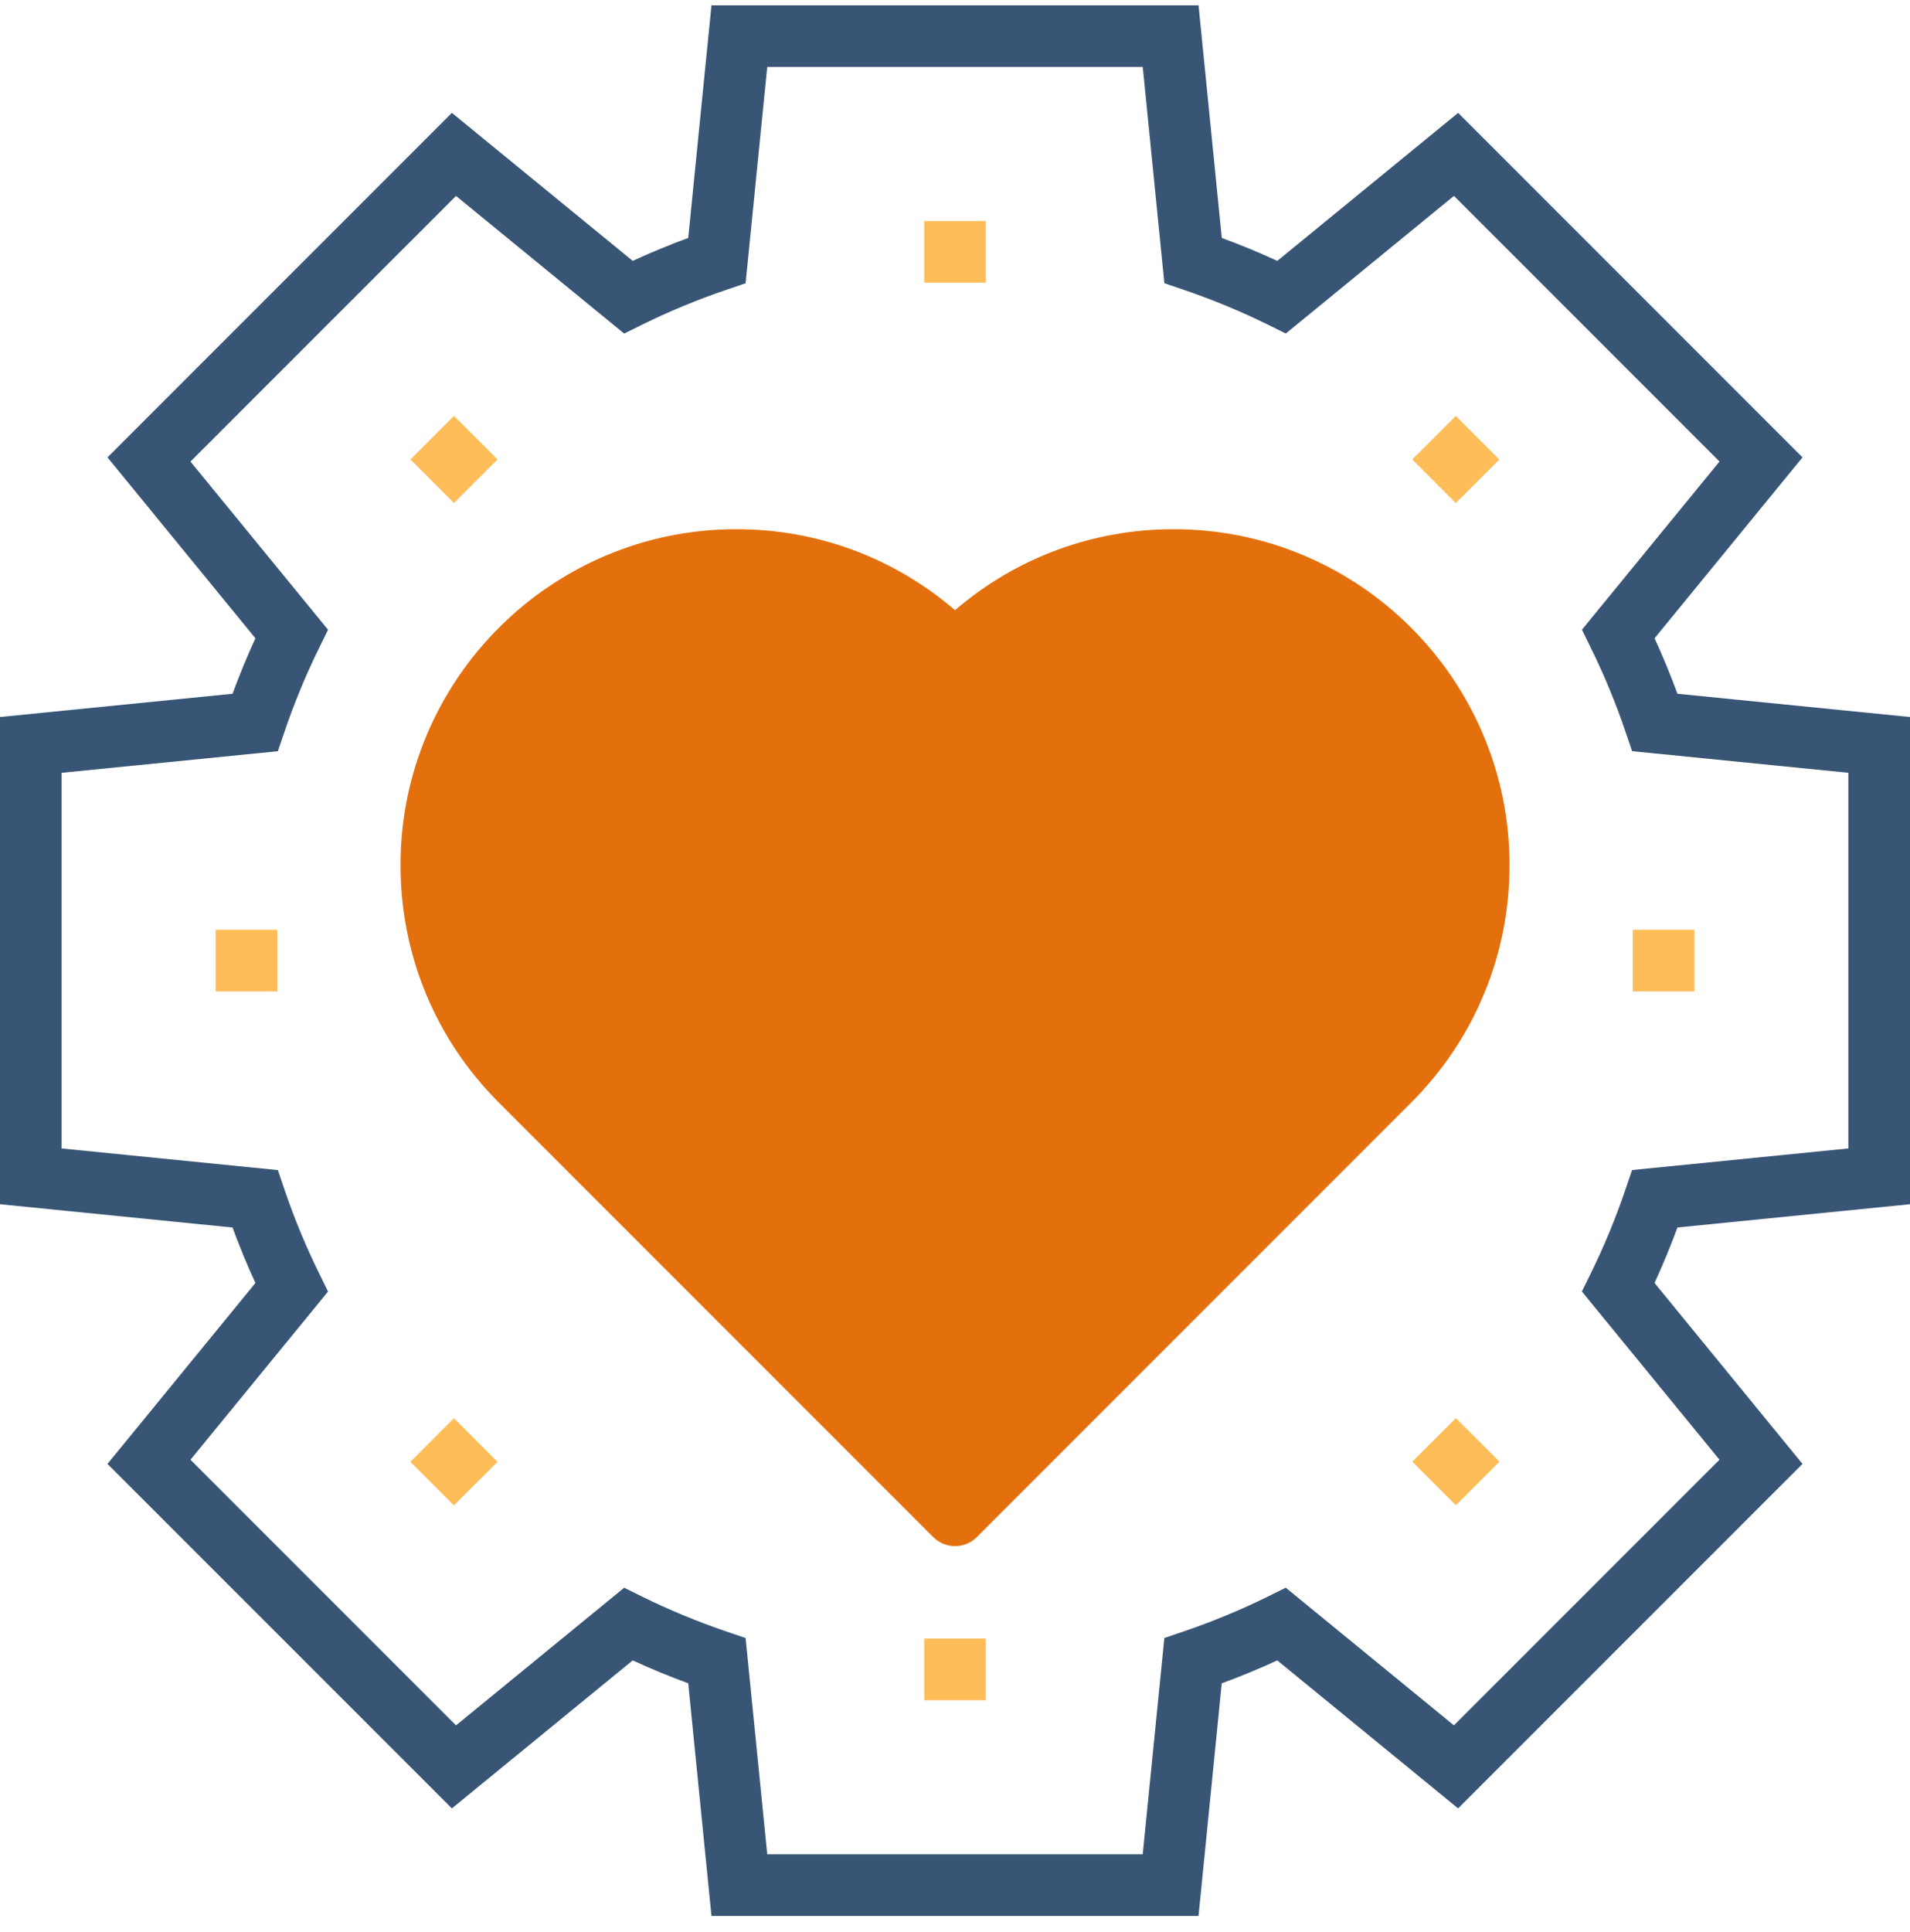
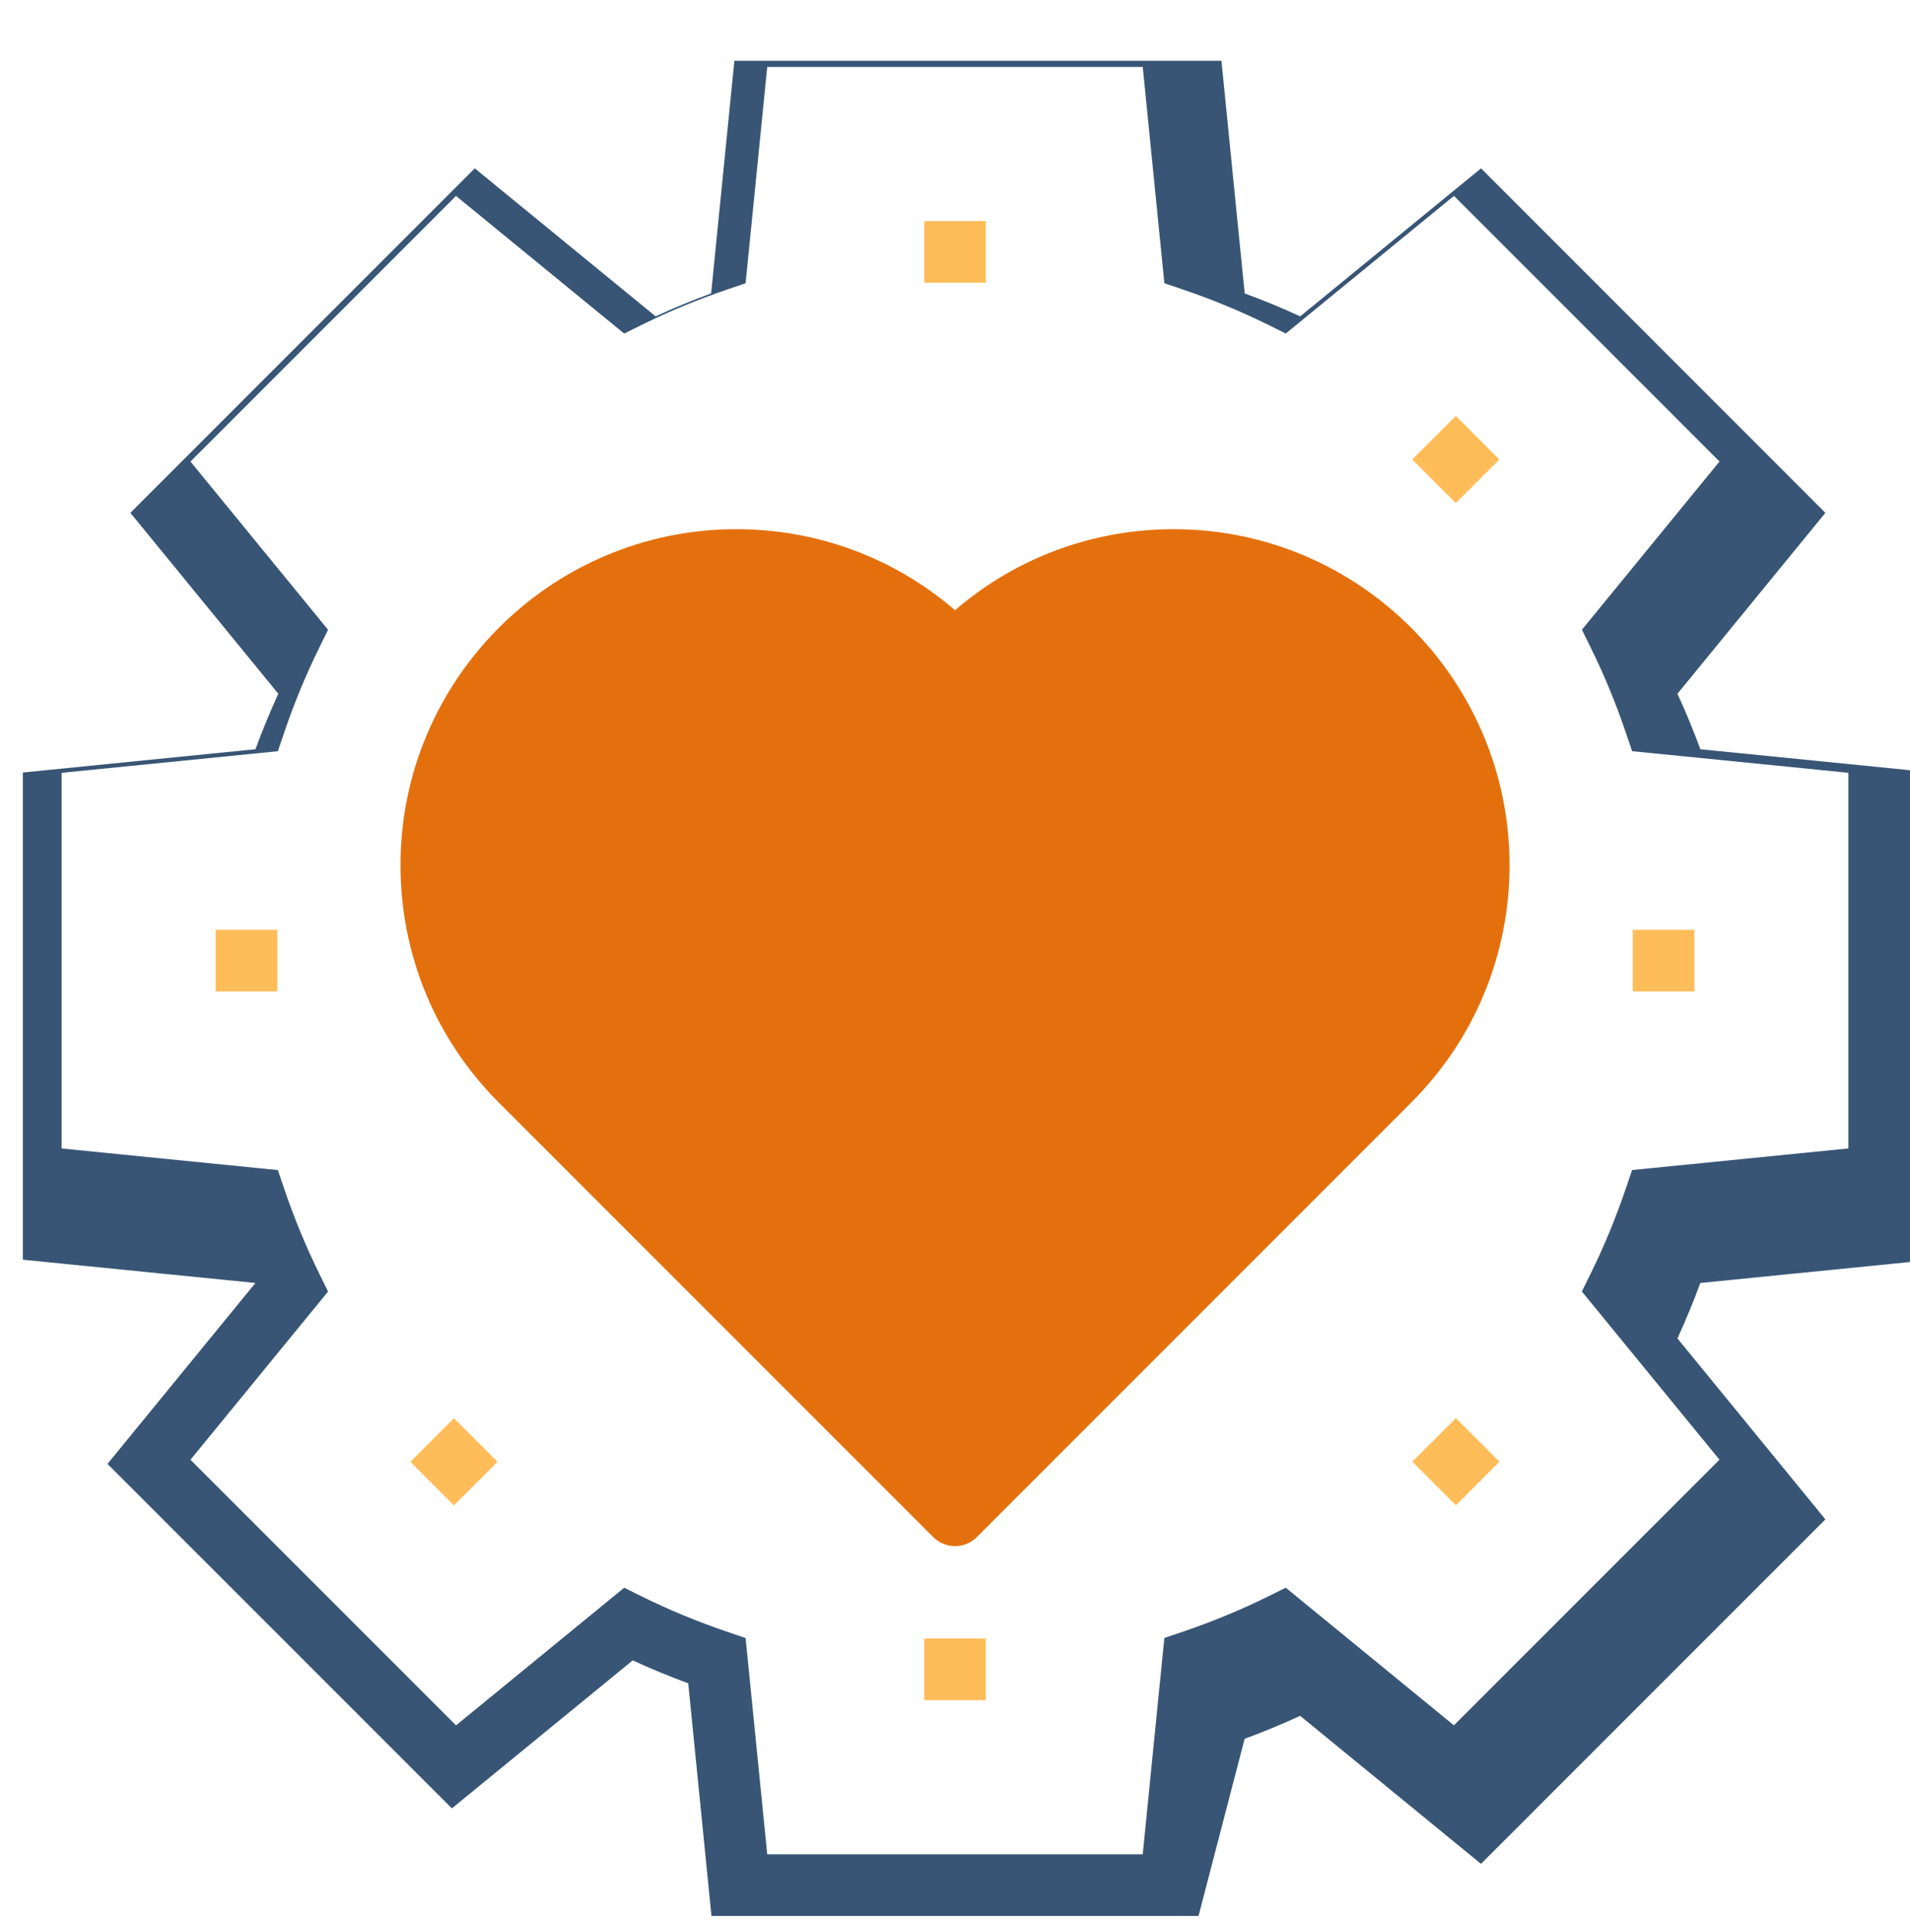
<svg xmlns="http://www.w3.org/2000/svg" fill="none" height="91" viewBox="0 0 90 91" width="90">
  <clipPath id="a">
    <path d="m0 .251h90v90h-90z" />
  </clipPath>
  <g clip-path="url(#a)">
    <path d="m45 72.831c-.372 0-.743-.142-1.026-.425l-20.469-20.469c-2.987-2.987-4.633-6.96-4.633-11.188 0-8.723 7.098-15.821 15.821-15.821 3.824 0 7.439 1.347 10.308 3.816 2.868-2.469 6.484-3.816 10.308-3.816 8.723 0 15.821 7.098 15.821 15.821 0 4.226-1.646 8.199-4.633 11.188l-20.469 20.469c-.283.283-.655.425-1.026.425z" fill="#e4700d" />
-     <path d="m56.475 90.251h-22.95l-1.095-10.957c-.89-.328-1.767-.69-2.616-1.081l-8.521 6.972-16.228-16.227 6.971-8.523c-.392-.851-.752-1.724-1.079-2.613l-10.958-1.096v-22.95l10.958-1.096c.328-.888.688-1.762 1.079-2.613l-6.971-8.522 16.228-16.228 8.521 6.972c.849-.392 1.724-.753 2.616-1.081l1.095-10.957h22.951l1.095 10.957c.89.328 1.767.69 2.616 1.081l8.521-6.972 16.226 16.228-6.971 8.522c.392.851.752 1.724 1.079 2.613l10.958 1.096v22.95l-10.958 1.096c-.328.888-.688 1.762-1.079 2.613l6.971 8.523-16.228 16.227-8.521-6.972c-.849.392-1.724.753-2.616 1.081zm-20.323-2.903h17.694l1.019-10.189.882-.3c1.381-.469 2.726-1.026 4.001-1.655l.838-.414 7.923 6.483 12.513-12.513-6.483-7.923.412-.838c.63-1.278 1.186-2.623 1.653-3.999l.3-.884 10.192-1.018v-17.695l-10.19-1.019-.3-.884c-.466-1.376-1.023-2.722-1.653-3.999l-.412-.838 6.483-7.923-12.513-12.513-7.923 6.483-.838-.414c-1.274-.628-2.62-1.185-4.001-1.655l-.883-.3-1.019-10.187h-17.695l-1.019 10.189-.883.3c-1.381.469-2.726 1.026-4.001 1.655l-.838.414-7.923-6.483-12.513 12.513 6.483 7.923-.412.838c-.63 1.277-1.186 2.623-1.653 3.999l-.3.884-10.19 1.018v17.695l10.19 1.019.3.884c.466 1.376 1.023 2.722 1.653 3.999l.412.838-6.483 7.923 12.513 12.513 7.923-6.483.838.414c1.274.629 2.62 1.185 4.001 1.655l.883.3z" fill="#385575" />
+     <path d="m56.475 90.251h-22.95l-1.095-10.957c-.89-.328-1.767-.69-2.616-1.081l-8.521 6.972-16.228-16.227 6.971-8.523l-10.958-1.096v-22.95l10.958-1.096c.328-.888.688-1.762 1.079-2.613l-6.971-8.522 16.228-16.228 8.521 6.972c.849-.392 1.724-.753 2.616-1.081l1.095-10.957h22.951l1.095 10.957c.89.328 1.767.69 2.616 1.081l8.521-6.972 16.226 16.228-6.971 8.522c.392.851.752 1.724 1.079 2.613l10.958 1.096v22.95l-10.958 1.096c-.328.888-.688 1.762-1.079 2.613l6.971 8.523-16.228 16.227-8.521-6.972c-.849.392-1.724.753-2.616 1.081zm-20.323-2.903h17.694l1.019-10.189.882-.3c1.381-.469 2.726-1.026 4.001-1.655l.838-.414 7.923 6.483 12.513-12.513-6.483-7.923.412-.838c.63-1.278 1.186-2.623 1.653-3.999l.3-.884 10.192-1.018v-17.695l-10.19-1.019-.3-.884c-.466-1.376-1.023-2.722-1.653-3.999l-.412-.838 6.483-7.923-12.513-12.513-7.923 6.483-.838-.414c-1.274-.628-2.62-1.185-4.001-1.655l-.883-.3-1.019-10.187h-17.695l-1.019 10.189-.883.3c-1.381.469-2.726 1.026-4.001 1.655l-.838.414-7.923-6.483-12.513 12.513 6.483 7.923-.412.838c-.63 1.277-1.186 2.623-1.653 3.999l-.3.884-10.19 1.018v17.695l10.19 1.019.3.884c.466 1.376 1.023 2.722 1.653 3.999l.412.838-6.483 7.923 12.513 12.513 7.923-6.483.838.414c1.274.629 2.62 1.185 4.001 1.655l.883.3z" fill="#385575" />
    <g fill="#ffbd59">
      <path d="m46.452 10.412h-2.903v2.903h2.903z" />
-       <path d="m21.392 23.696 2.053-2.053-2.053-2.053-2.053 2.053z" />
      <path d="m13.065 43.799h-2.903v2.903h2.903z" />
      <path d="m21.389 70.913 2.053-2.053-2.053-2.053-2.053 2.053z" />
      <path d="m46.452 77.186h-2.903v2.903h2.903z" />
      <path d="m68.602 70.907 2.053-2.053-2.053-2.053-2.053 2.053z" />
      <path d="m79.839 43.799h-2.903v2.903h2.903z" />
      <path d="m68.597 23.698 2.053-2.053-2.053-2.053-2.053 2.053z" />
    </g>
  </g>
</svg>